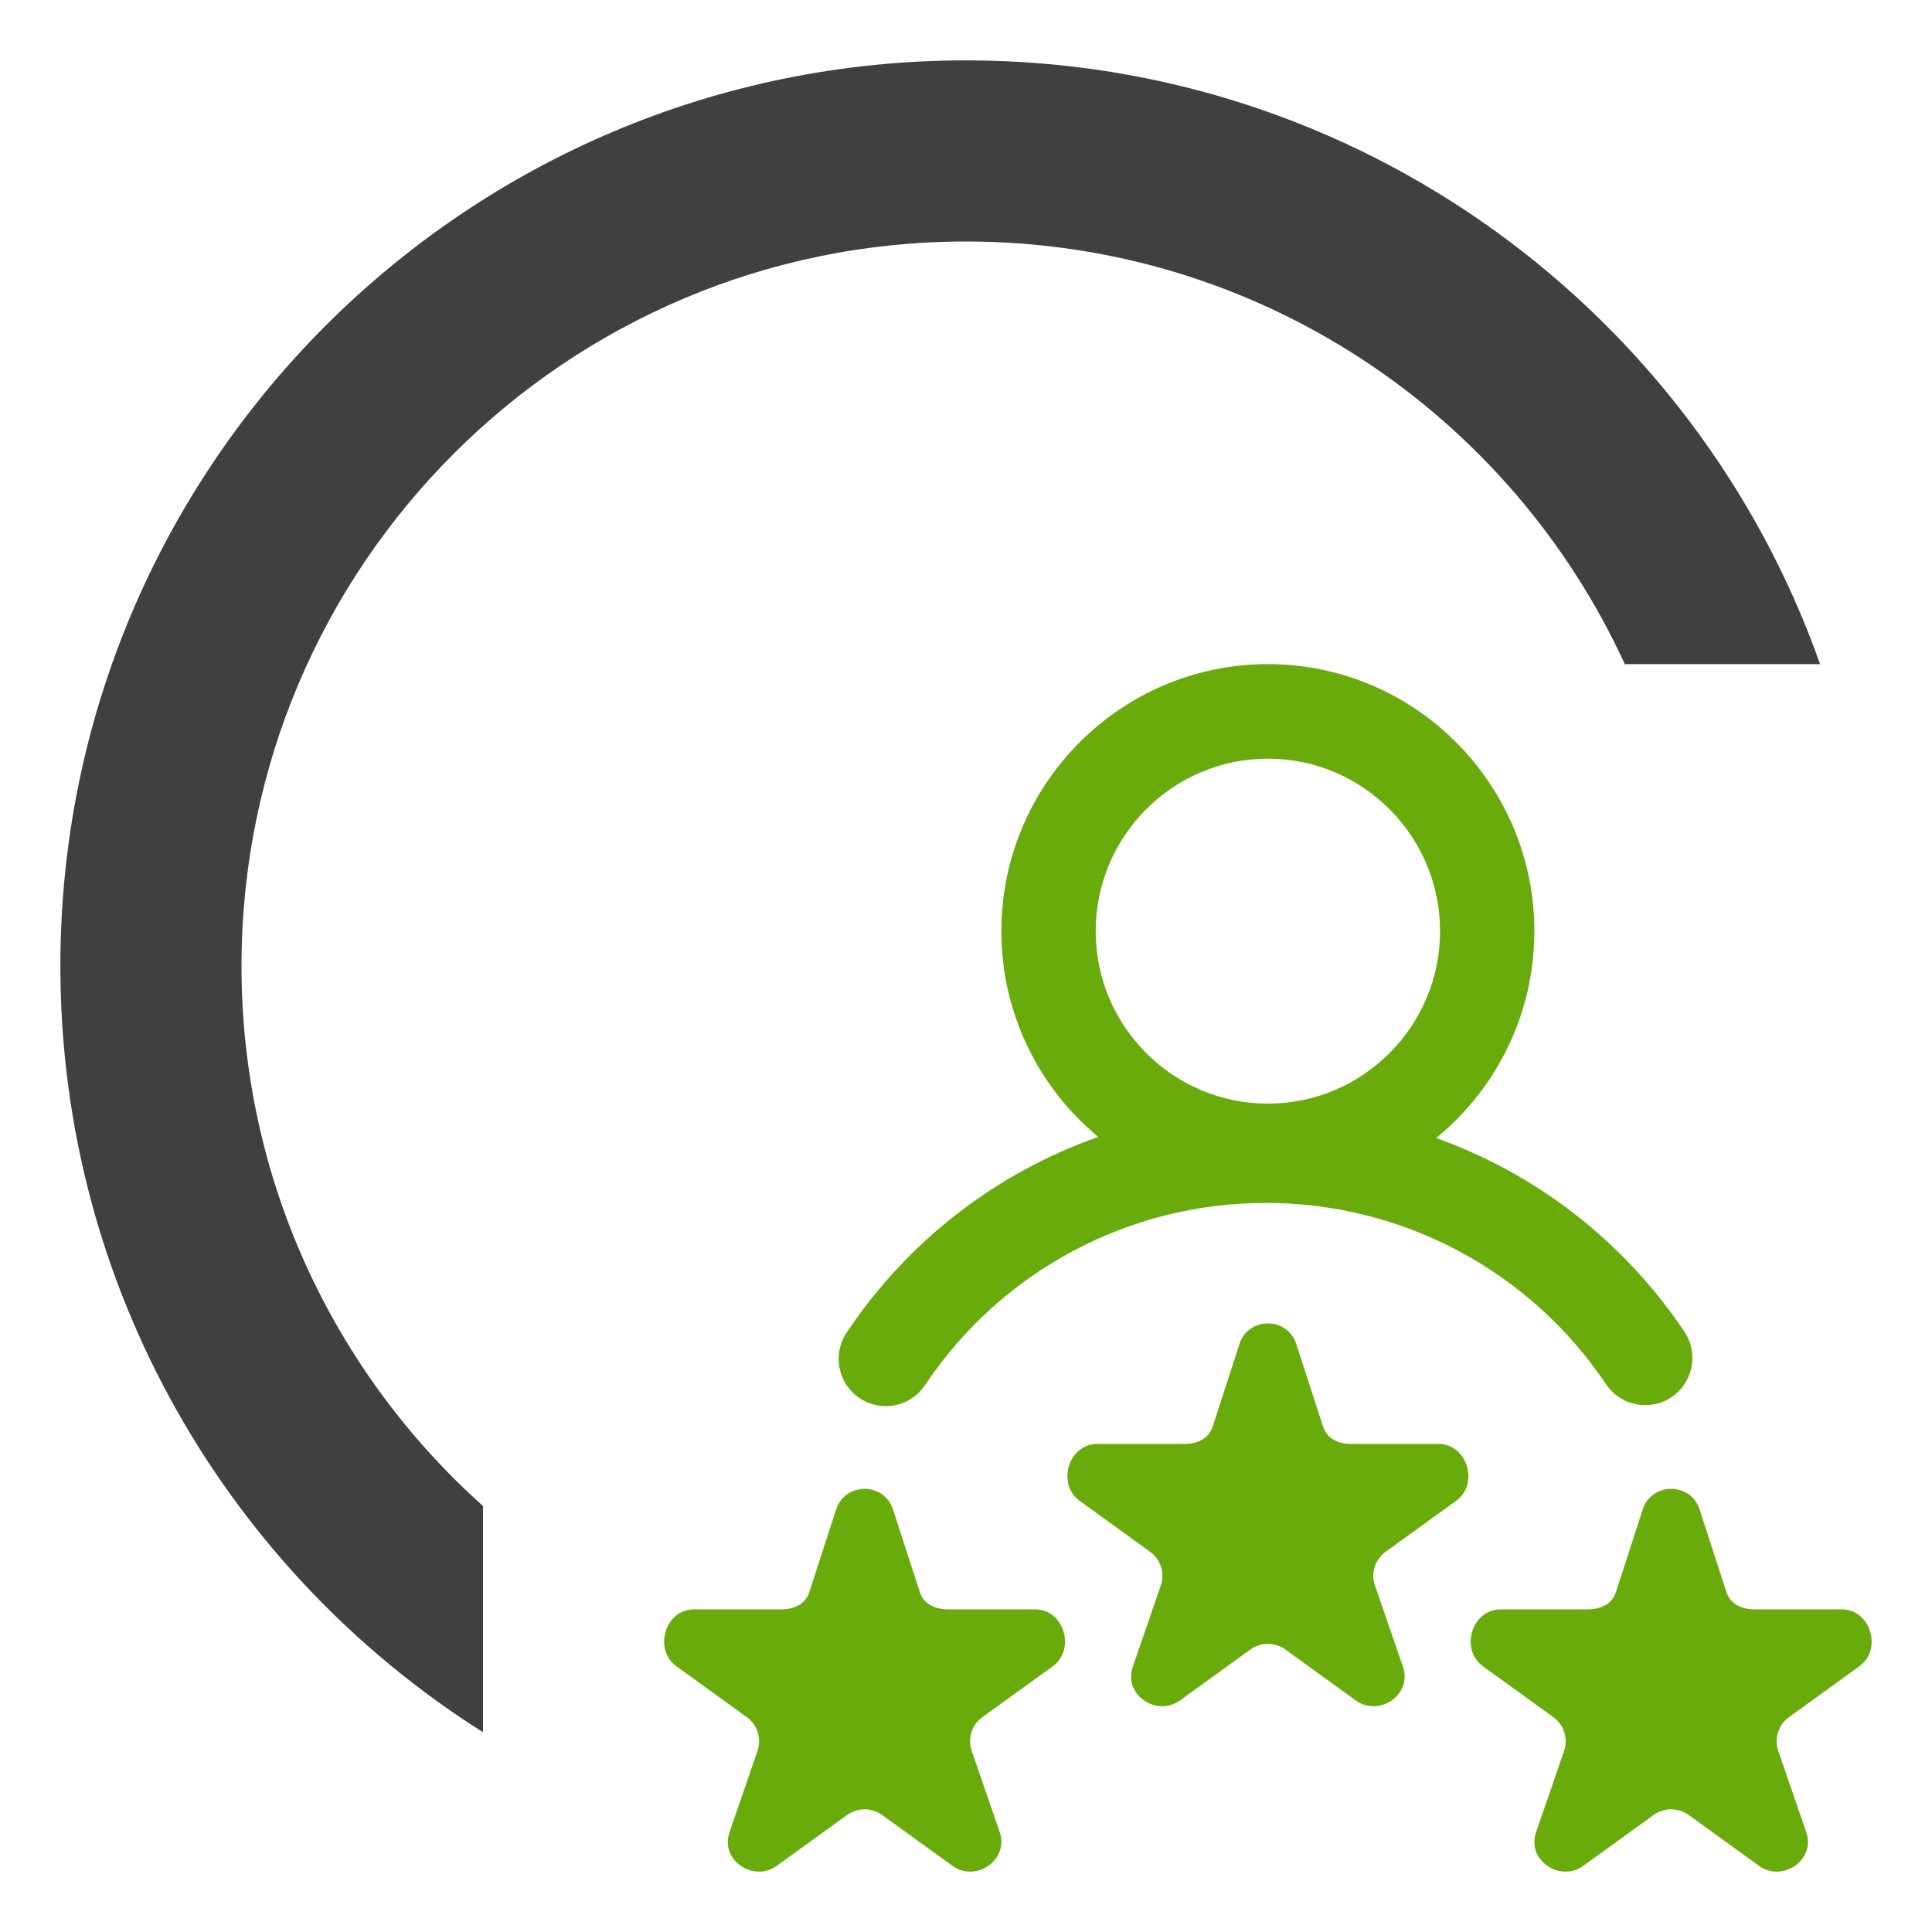
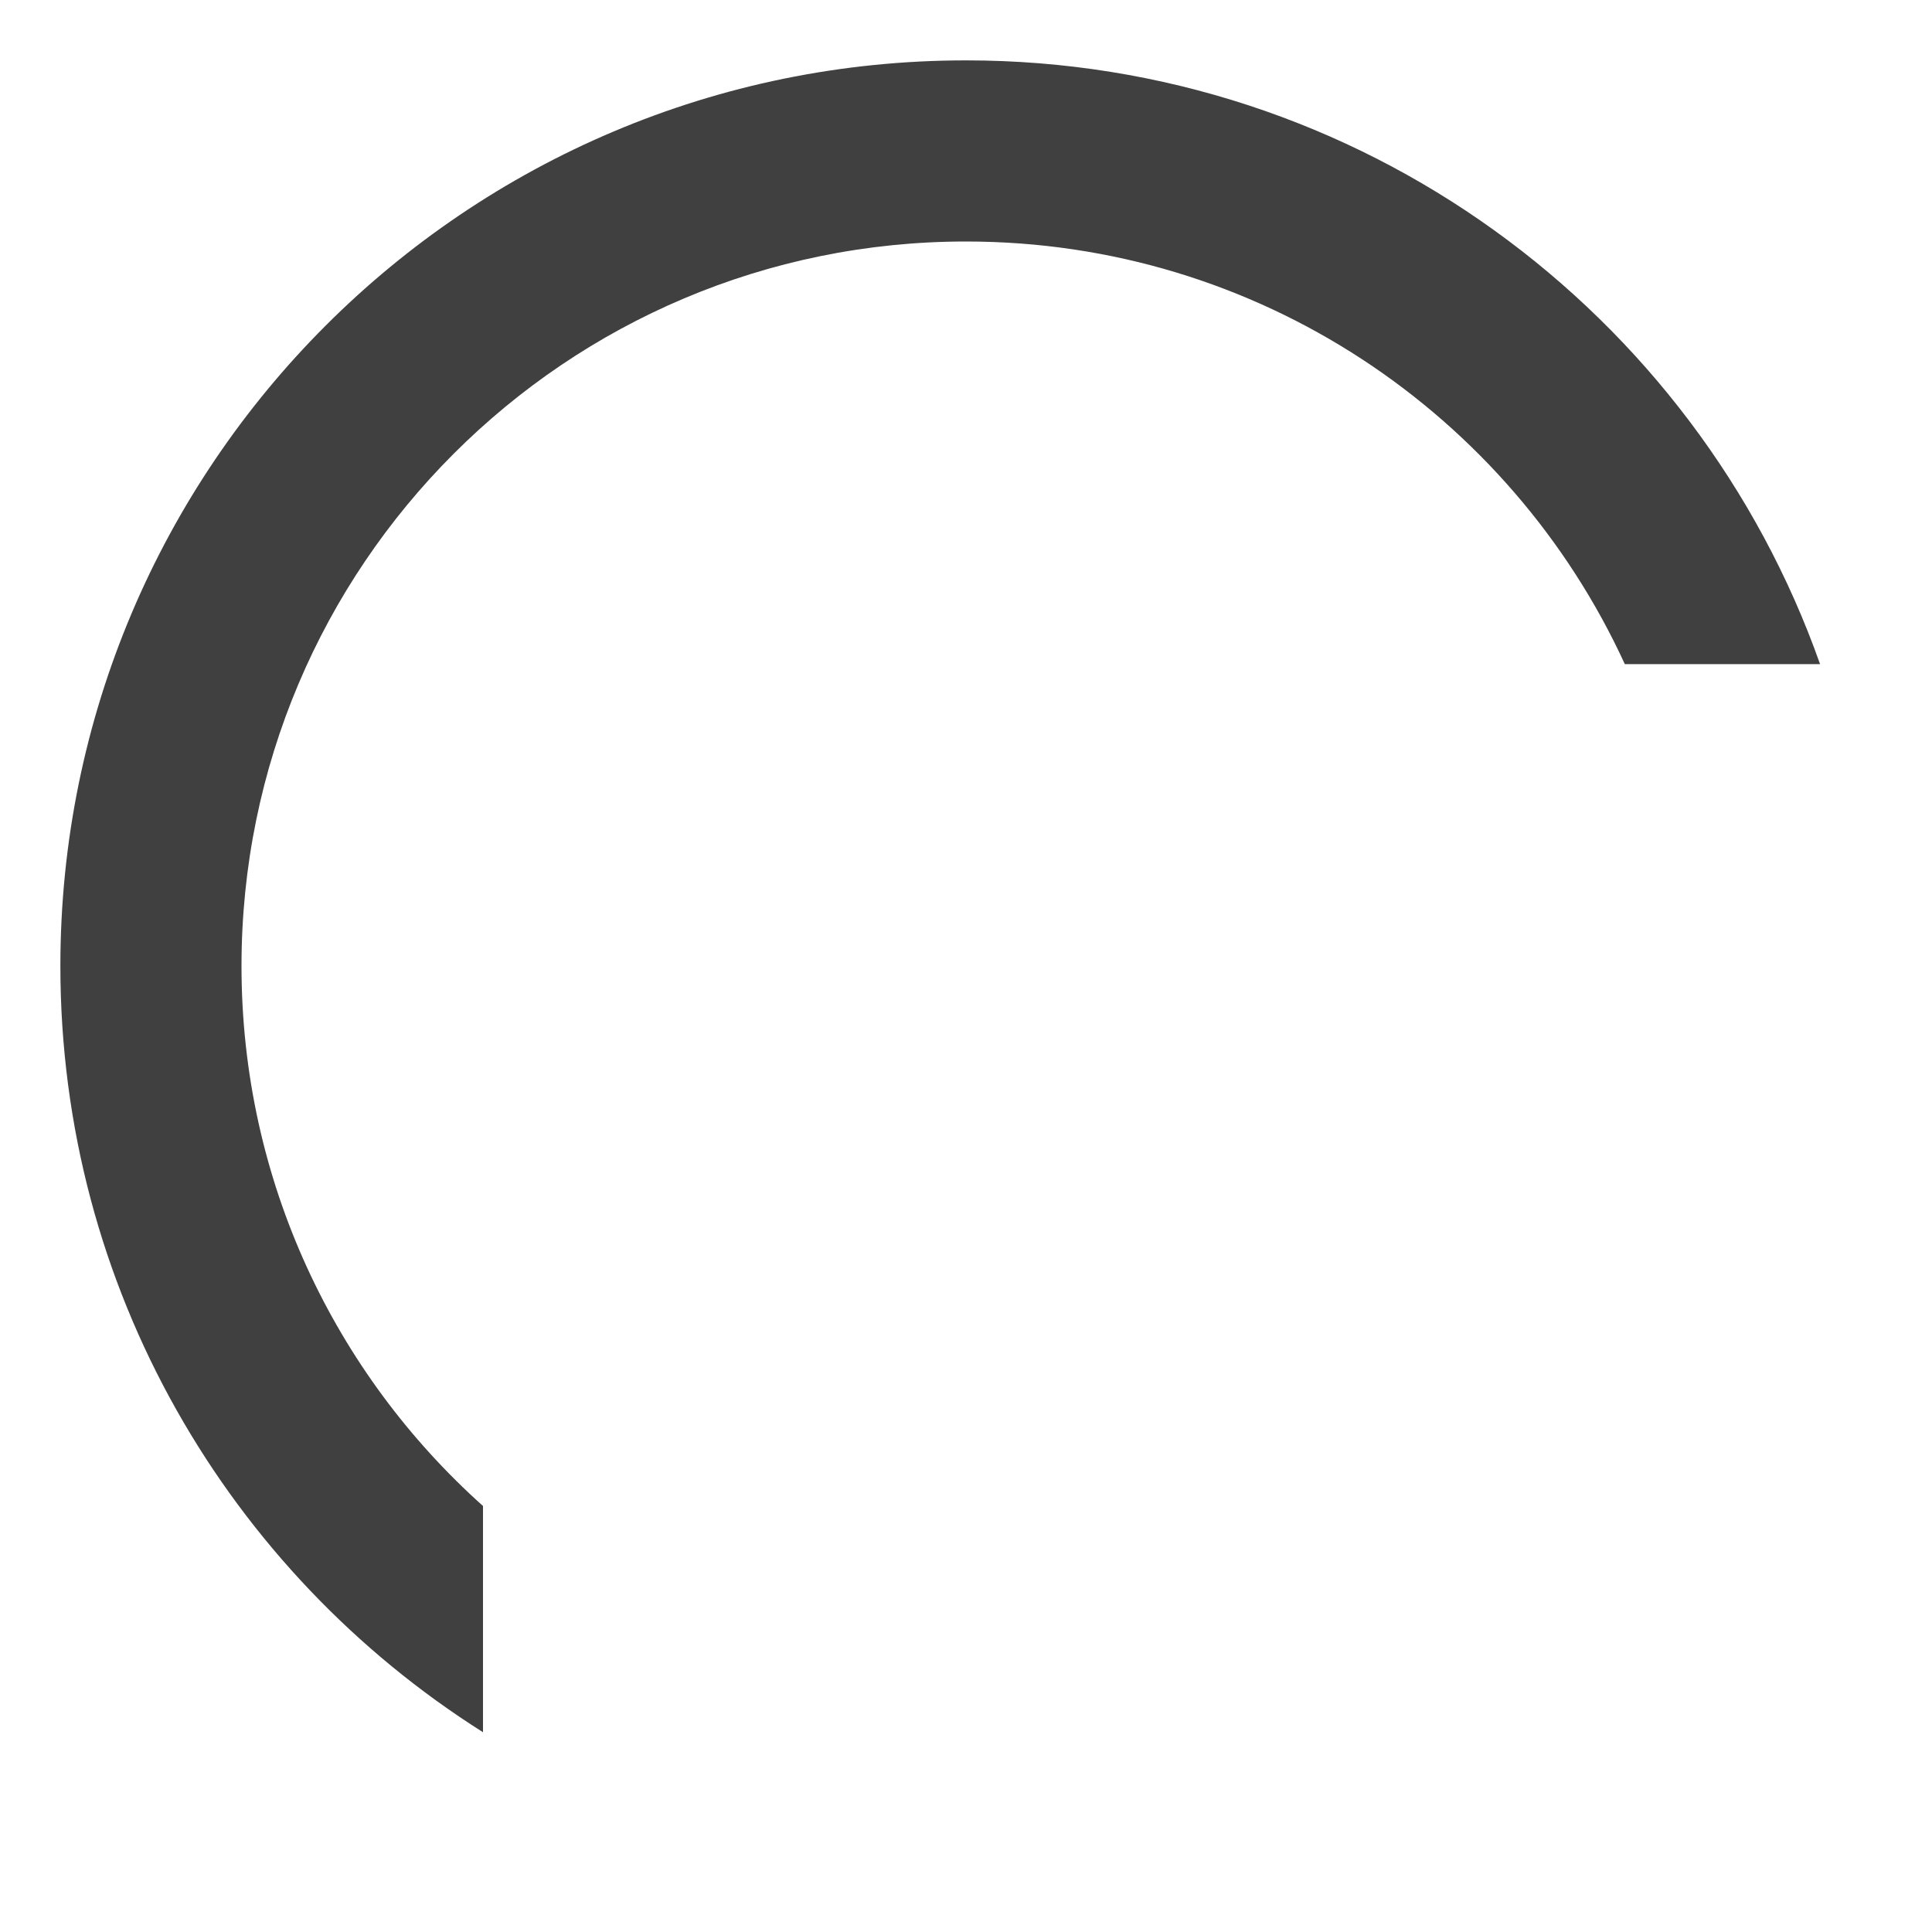
<svg xmlns="http://www.w3.org/2000/svg" width="32" height="32" viewBox="0 0 32 32" fill="none">
  <path fill-rule="evenodd" clip-rule="evenodd" d="M26.912 11C25.016 6.869 20.843 4 16 4C9.373 4 4 9.373 4 16C4 19.554 5.545 22.747 8 24.944V28.691C3.794 26.034 1 21.343 1 16C1 7.716 7.716 1 16 1C22.531 1 28.087 5.174 30.146 11H26.912Z" fill="#404041" />
-   <path d="M14.237 23.157C14.371 23.247 14.522 23.29 14.671 23.29C14.923 23.29 15.171 23.168 15.321 22.942C16.584 21.052 18.694 19.924 20.966 19.924C23.232 19.924 25.338 21.047 26.602 22.928C26.843 23.287 27.328 23.382 27.686 23.141C28.044 22.9 28.139 22.413 27.898 22.055C26.889 20.551 25.442 19.442 23.788 18.849C24.78 18.037 25.414 16.803 25.414 15.423C25.414 12.984 23.434 11 21 11C18.566 11 16.586 12.984 16.586 15.423C16.586 16.793 17.211 18.02 18.191 18.831C16.511 19.422 15.042 20.545 14.023 22.072C13.783 22.431 13.879 22.917 14.237 23.157ZM21 12.566C22.572 12.566 23.852 13.847 23.852 15.423C23.852 16.998 22.572 18.28 21 18.28C19.428 18.28 18.148 16.998 18.148 15.423C18.148 13.847 19.428 12.566 21 12.566ZM24.116 24.86L22.951 25.702C22.778 25.827 22.705 26.049 22.771 26.252L23.24 27.614C23.26 27.675 23.268 27.734 23.265 27.791C23.249 28.156 22.791 28.407 22.455 28.164L21.291 27.322C21.204 27.259 21.102 27.228 21 27.228C20.898 27.228 20.796 27.259 20.709 27.322L19.545 28.164C19.209 28.407 18.749 28.156 18.735 27.791C18.733 27.734 18.74 27.675 18.76 27.614L19.229 26.252C19.295 26.049 19.223 25.827 19.049 25.702L17.884 24.86C17.497 24.58 17.696 23.916 18.175 23.916H19.615C19.829 23.916 20.019 23.833 20.085 23.631L20.53 22.26C20.604 22.033 20.802 21.92 21 21.92C21.198 21.92 21.396 22.033 21.47 22.26L21.915 23.631C21.981 23.833 22.171 23.916 22.385 23.916H23.825C24.304 23.916 24.503 24.58 24.116 24.86ZM30.795 27.6L29.631 28.442C29.457 28.567 29.385 28.789 29.451 28.992L29.92 30.354C29.94 30.415 29.947 30.474 29.945 30.53C29.928 30.896 29.471 31.146 29.135 30.904L27.97 30.062C27.884 29.999 27.782 29.968 27.68 29.968C27.578 29.968 27.476 29.999 27.389 30.062L26.224 30.904C25.889 31.146 25.429 30.896 25.415 30.53C25.412 30.474 25.42 30.415 25.44 30.354L25.909 28.992C25.975 28.789 25.902 28.567 25.729 28.442L24.564 27.6C24.177 27.32 24.376 26.656 24.855 26.656H26.294C26.509 26.656 26.698 26.573 26.765 26.37L27.209 24.999C27.284 24.773 27.482 24.66 27.68 24.66C27.878 24.66 28.076 24.773 28.15 24.999L28.595 26.37C28.661 26.573 28.851 26.656 29.065 26.656H30.505C30.984 26.656 31.183 27.32 30.795 27.6ZM17.436 27.6L16.271 28.442C16.098 28.567 16.025 28.789 16.092 28.992L16.561 30.354C16.58 30.415 16.588 30.474 16.585 30.53C16.569 30.896 16.111 31.146 15.776 30.904L14.611 30.062C14.524 29.999 14.422 29.968 14.32 29.968C14.218 29.968 14.116 29.999 14.03 30.062L12.865 30.904C12.529 31.146 12.07 30.896 12.055 30.53C12.053 30.474 12.061 30.415 12.081 30.354L12.549 28.992C12.615 28.789 12.543 28.567 12.37 28.442L11.205 27.6C10.817 27.32 11.016 26.656 11.495 26.656H12.935C13.149 26.656 13.339 26.573 13.405 26.37L13.85 24.999C13.924 24.773 14.122 24.66 14.32 24.66C14.518 24.66 14.716 24.773 14.79 24.999L15.235 26.37C15.302 26.573 15.491 26.656 15.706 26.656H17.145C17.624 26.656 17.823 27.32 17.436 27.6Z" fill="#68AB0B" />
</svg>